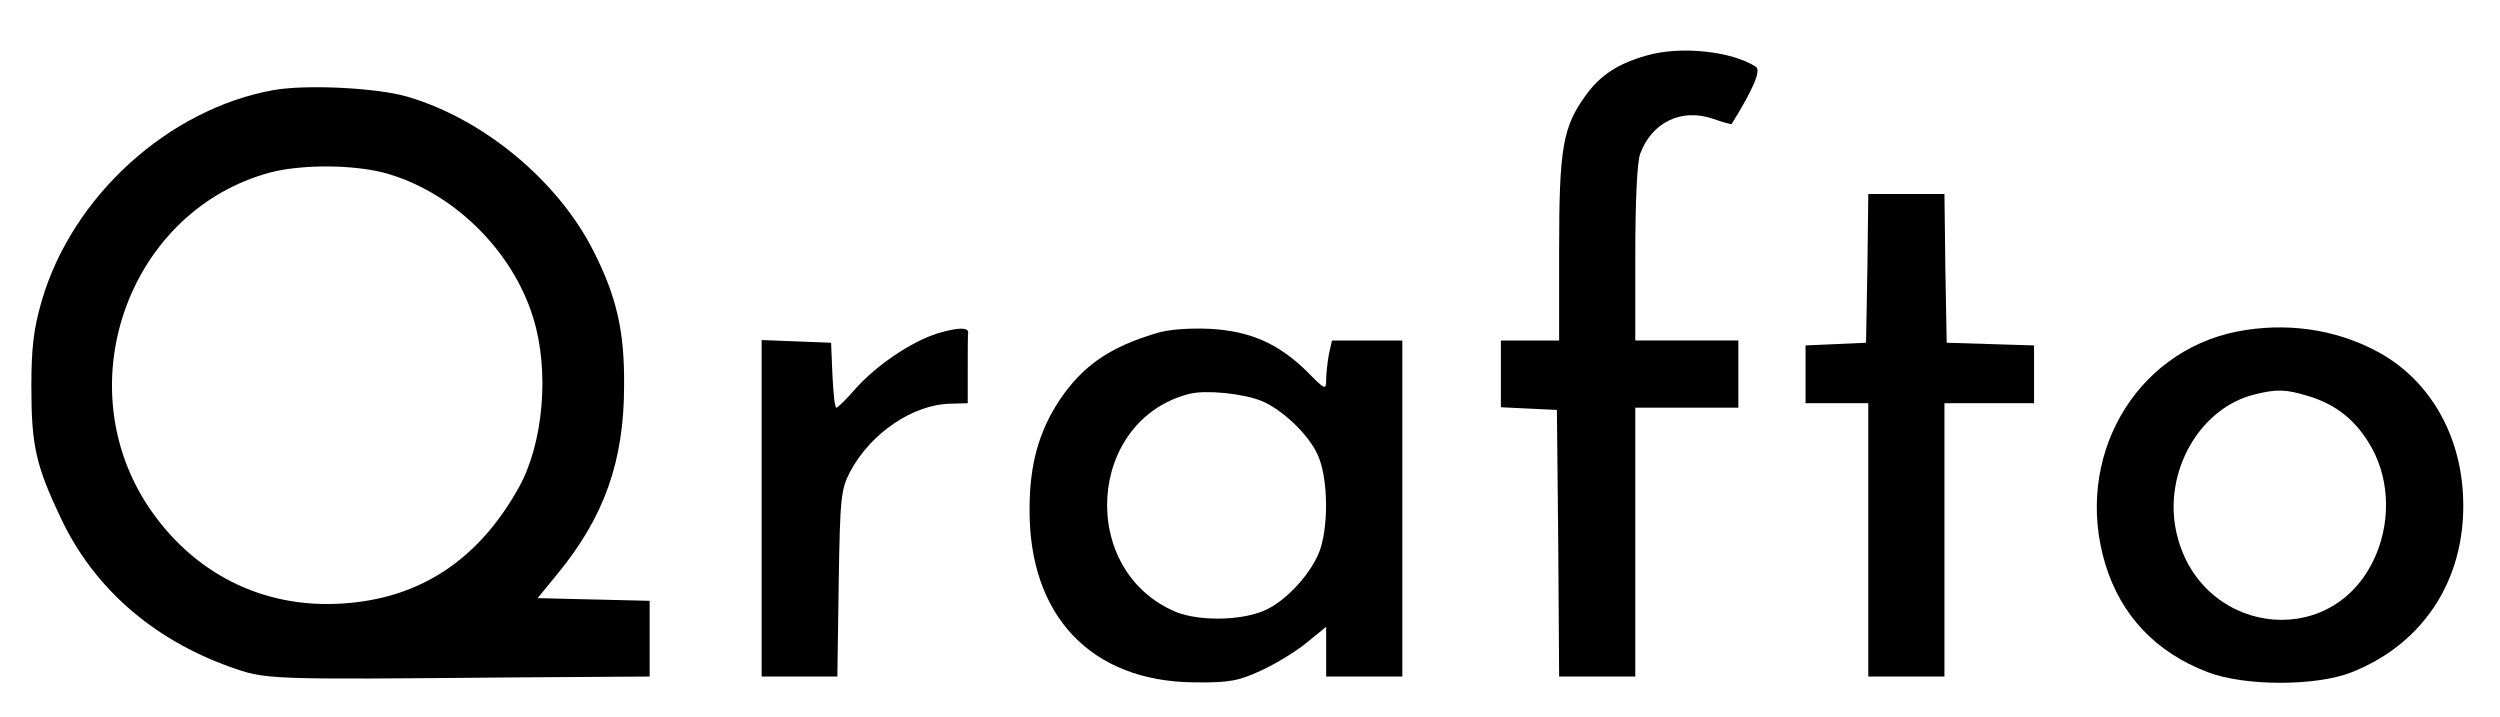
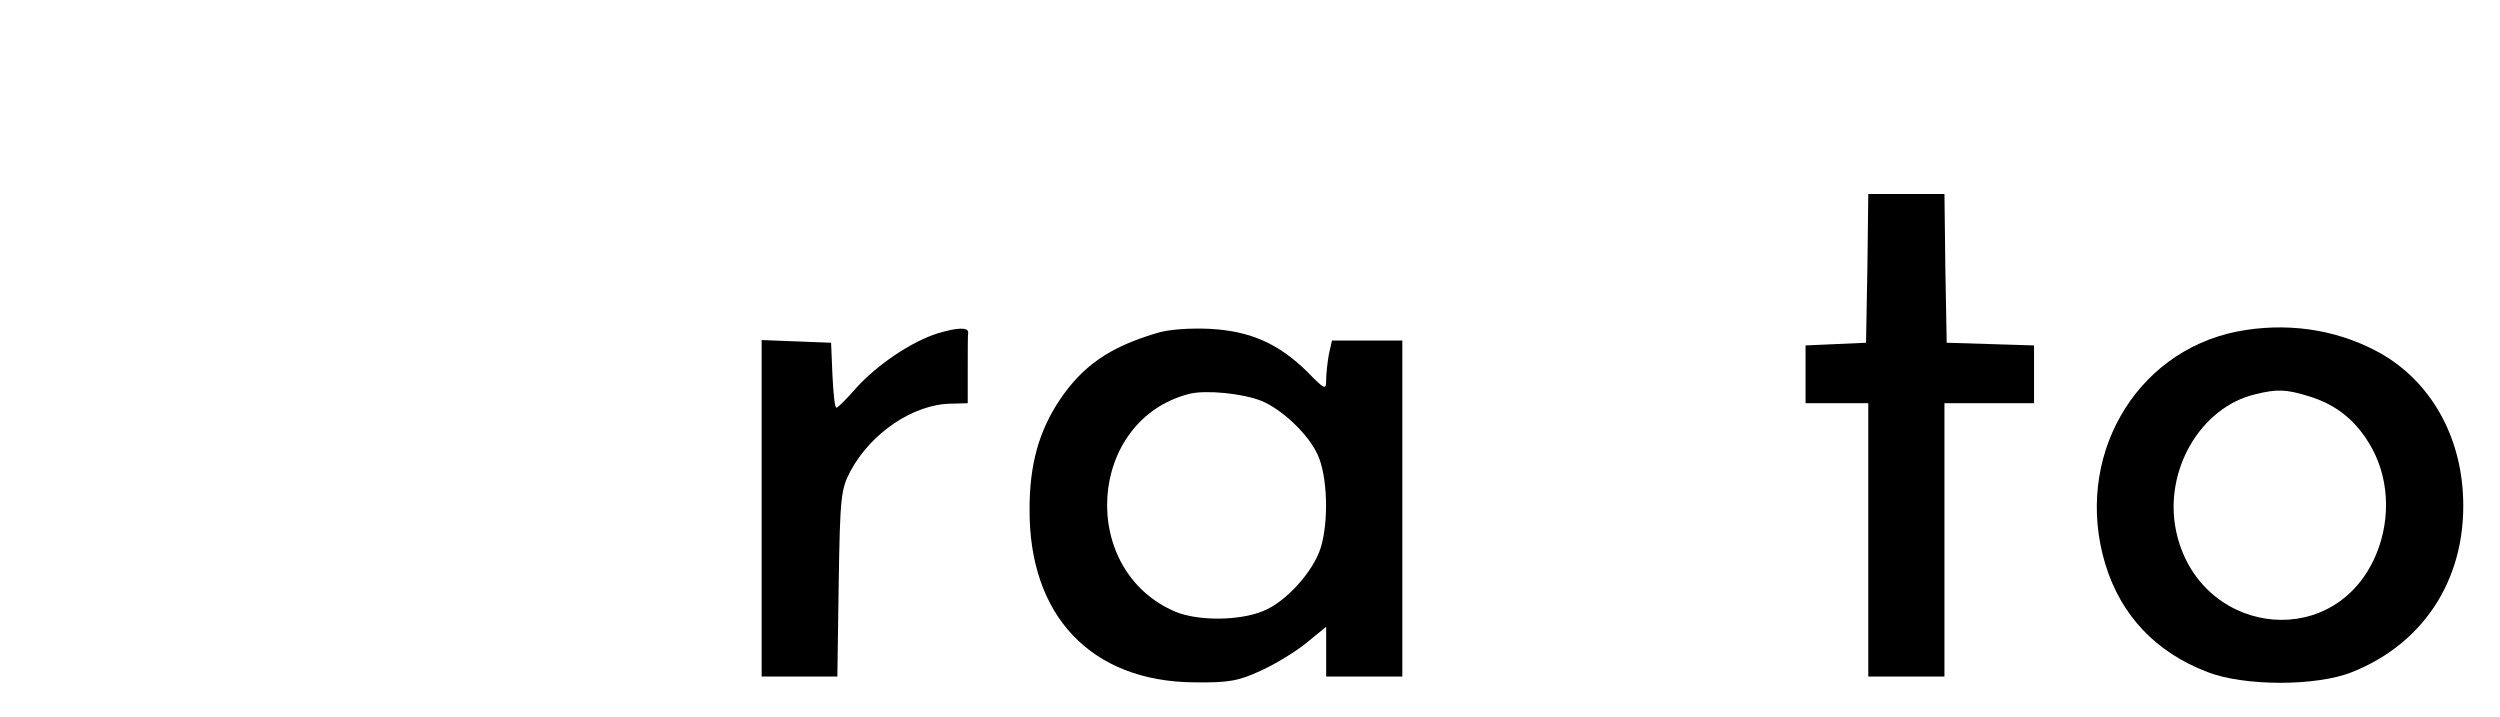
<svg xmlns="http://www.w3.org/2000/svg" version="1.0" width="558pt" height="160pt" viewBox="0 0 558 160" preserveAspectRatio="xMidYMid meet">
  <g transform="translate(0,160) scale(0.1,-0.1)" fill="#000000" stroke="none">
-     <path d="M3675 1476 c-64 -18 -103 -44 -135 -88 -52 -71 -60 -119 -60 -345 l0 -203 -65 0 -65 0 0 -75 0 -74 63 -3 62 -3 3 -298 2 -297 85 0 85 0 0 300 0 300 115 0 115 0 0 75 0 75 -115 0 -115 0 0 194 c0 114 4 206 11 223 26 70 92 102 162 78 23 -8 42 -13 42 -12 50 81 66 120 54 128 -54 35 -169 47 -244 25z" />
-     <path d="M611 1399 c-235 -42 -450 -237 -518 -471 -18 -62 -23 -105 -23 -190 0 -134 10 -177 67 -297 73 -153 203 -267 375 -329 82 -29 78 -29 631 -24 l307 2 0 85 0 84 -125 3 -125 3 45 55 c104 127 148 251 148 420 1 122 -17 198 -68 299 -79 157 -245 295 -415 345 -67 20 -226 28 -299 15z m244 -184 c152 -40 288 -171 335 -324 37 -118 23 -281 -32 -379 -90 -162 -221 -248 -393 -259 -179 -12 -337 68 -437 221 -178 275 -37 657 275 741 70 18 179 18 252 0z" />
    <path d="M4168 1001 l-3 -166 -67 -3 -68 -3 0 -64 0 -65 70 0 70 0 0 -305 0 -305 85 0 85 0 0 305 0 305 100 0 100 0 0 65 0 64 -97 3 -98 3 -3 166 -2 166 -85 0 -85 0 -2 -166z" />
    <path d="M2093 856 c-60 -19 -136 -71 -182 -122 -21 -24 -41 -44 -44 -44 -4 0 -7 33 -9 73 l-3 72 -77 3 -78 3 0 -376 0 -375 84 0 85 0 3 208 c3 193 5 210 26 250 46 86 141 150 225 151 l37 1 0 75 c0 41 0 78 1 83 0 12 -24 11 -68 -2z" />
    <path d="M2580 856 c-104 -31 -164 -73 -215 -149 -46 -69 -67 -144 -67 -242 -2 -239 137 -386 367 -388 78 -1 99 3 149 26 33 15 79 43 103 63 l43 35 0 -55 0 -56 85 0 85 0 0 375 0 375 -79 0 -78 0 -7 -31 c-3 -17 -6 -43 -6 -56 0 -24 -2 -24 -42 17 -64 63 -127 91 -217 96 -46 2 -94 -1 -121 -10z m236 -151 c46 -19 105 -75 125 -120 22 -47 25 -148 7 -207 -16 -53 -78 -122 -129 -142 -54 -22 -144 -22 -194 -2 -220 92 -199 429 30 487 37 9 119 1 161 -16z" />
    <path d="M4993 860 c-230 -46 -365 -284 -294 -519 35 -115 113 -197 228 -241 82 -32 244 -32 323 0 166 66 259 218 247 402 -9 139 -81 256 -194 315 -93 49 -202 64 -310 43z m159 -144 c64 -19 110 -57 143 -118 40 -74 41 -170 2 -250 -100 -205 -392 -161 -440 67 -28 134 54 276 177 305 48 12 69 11 118 -4z" />
  </g>
</svg>